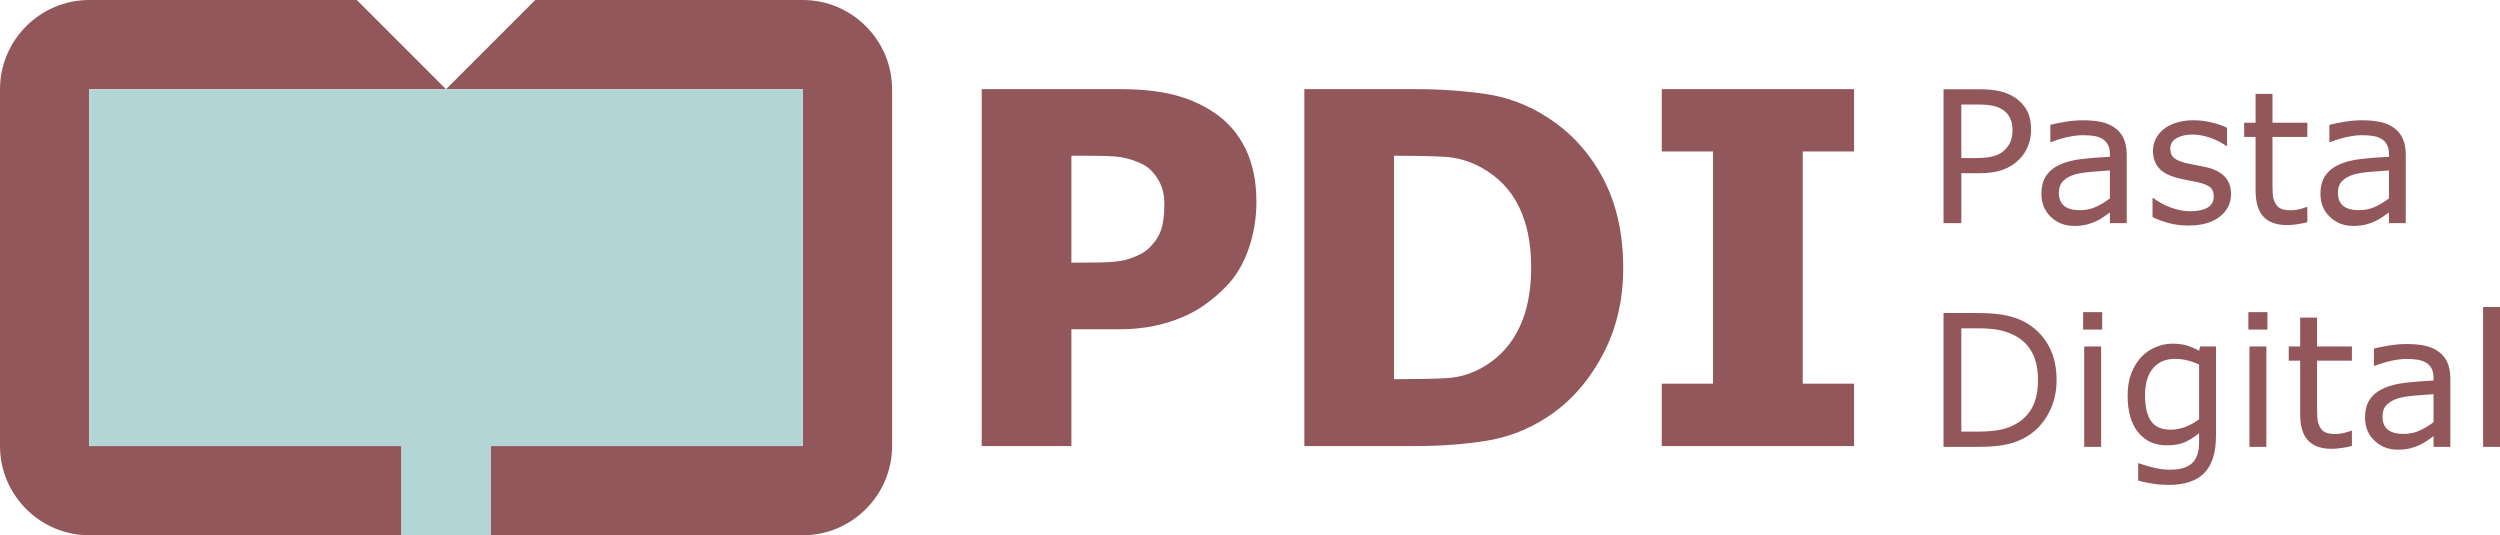
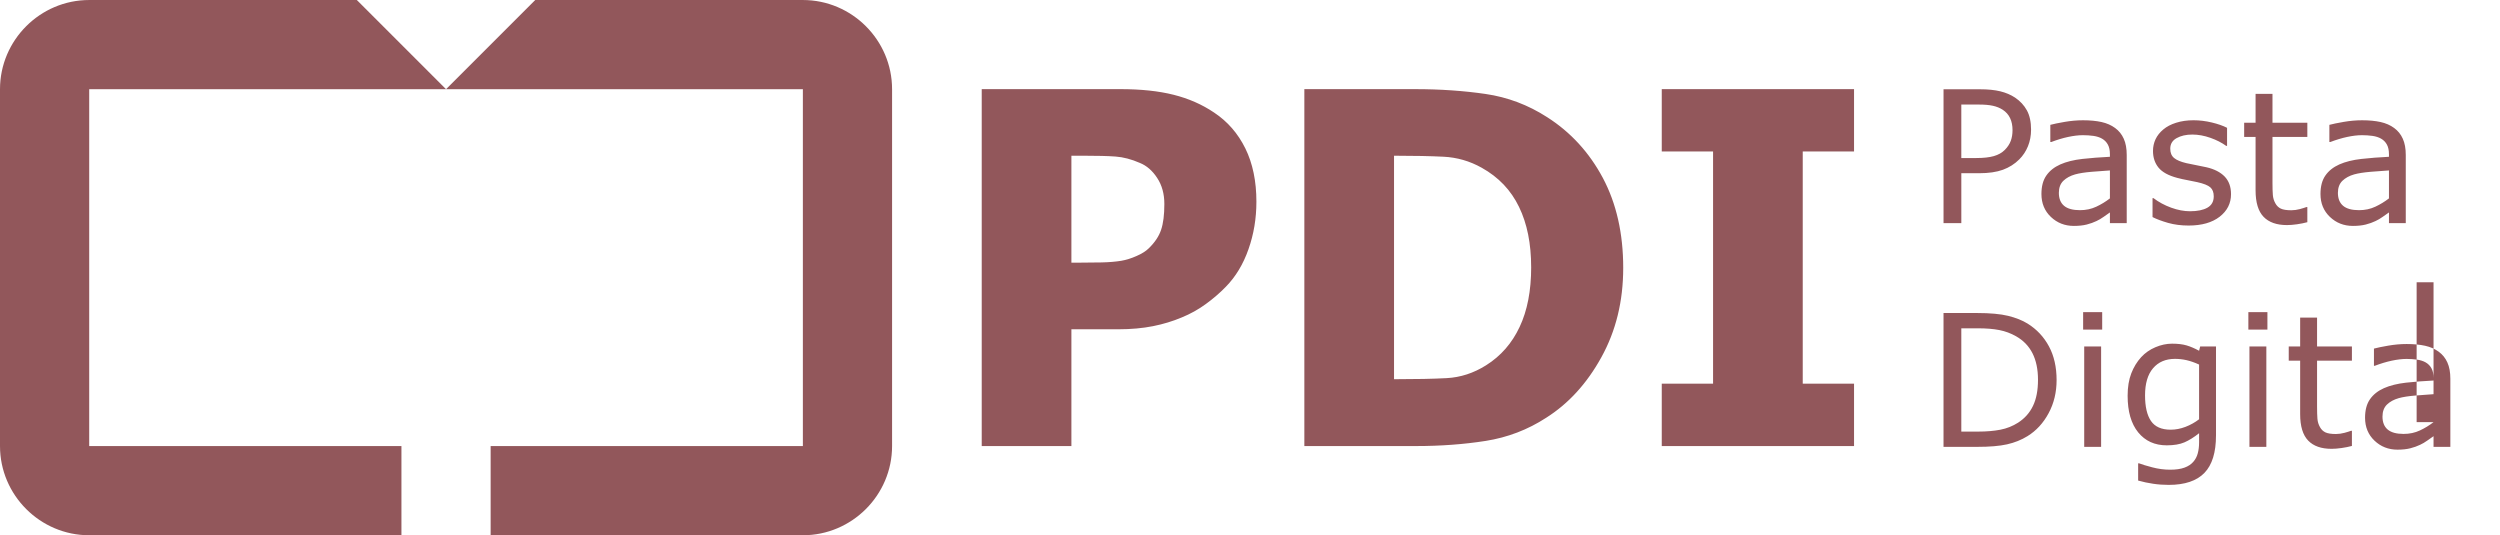
<svg xmlns="http://www.w3.org/2000/svg" xml:space="preserve" width="383px" height="82px" style="shape-rendering:geometricPrecision; text-rendering:geometricPrecision; image-rendering:optimizeQuality; fill-rule:evenodd; clip-rule:evenodd" viewBox="0 0 564.912 120.947">
  <defs>
    <style type="text/css">
   
    .fil0 {fill:#92575B}
    .fil1 {fill:#B4D5D5}
   
  </style>
  </defs>
  <g id="Camada_x0020_1">
-     <path class="fil0" d="M20.158 20.158l161.263 0 0 80.632 -70.553 0 0 20.158 70.553 0c11.087,0 20.158,-9.071 20.158,-20.158l0 -80.631c0,-11.087 -9.072,-20.158 -20.158,-20.158l-60.474 0 -20.158 20.158 0 0 -20.158 -20.158 -60.474 0c-11.086,0 -20.158,9.071 -20.158,20.158l0 80.631c0,11.087 9.071,20.158 20.158,20.158l70.553 0 0 -20.158 -70.553 0 0 -80.632zm263.744 25.441c0,3.753 -0.592,7.322 -1.793,10.724 -1.183,3.384 -2.903,6.231 -5.14,8.505 -1.368,1.405 -2.884,2.7 -4.511,3.883 -1.645,1.202 -3.457,2.219 -5.454,3.032 -1.978,0.832 -4.142,1.498 -6.471,1.96 -2.33,0.462 -4.937,0.703 -7.821,0.703l-10.613 0 0 26.384 -20.264 0 0 -80.65 31.302 0c4.659,0 8.672,0.425 12.055,1.276 3.384,0.85 6.434,2.182 9.171,4.031 3.032,2.015 5.381,4.715 7.045,8.098 1.664,3.384 2.496,7.396 2.496,12.055zm-20.8 0.481c0,-2.274 -0.536,-4.234 -1.627,-5.88 -1.072,-1.645 -2.385,-2.773 -3.901,-3.384 -1.905,-0.832 -3.735,-1.313 -5.491,-1.442 -1.738,-0.129 -4.123,-0.185 -7.118,-0.185l-2.866 0 0 24.166 1.405 0c1.923,0 3.716,-0.019 5.417,-0.056 1.701,-0.037 3.18,-0.166 4.437,-0.37 1.091,-0.185 2.237,-0.536 3.439,-1.072 1.202,-0.518 2.145,-1.109 2.792,-1.756 1.368,-1.331 2.293,-2.718 2.774,-4.16 0.499,-1.461 0.74,-3.402 0.74,-5.861zm103.688 14.459c0,7.525 -1.645,14.237 -4.937,20.19 -3.273,5.935 -7.433,10.483 -12.462,13.664 -4.179,2.718 -8.745,4.456 -13.663,5.233 -4.937,0.776 -10.188,1.165 -15.753,1.165l-25.238 0 0 -80.65 25.035 0c5.658,0 10.982,0.37 15.919,1.091 4.955,0.721 9.596,2.459 13.922,5.251 5.306,3.384 9.503,7.969 12.573,13.719 3.069,5.769 4.604,12.554 4.604,20.338zm-20.8 -0.148c0,-5.325 -0.906,-9.855 -2.736,-13.627 -1.831,-3.79 -4.622,-6.73 -8.431,-8.856 -2.736,-1.535 -5.621,-2.348 -8.634,-2.496 -3.014,-0.148 -6.619,-0.222 -10.798,-0.222l-0.388 0 0 50.494 0.388 0c4.548,0 8.376,-0.074 11.501,-0.24 3.125,-0.167 6.101,-1.128 8.912,-2.903 3.328,-2.089 5.861,-4.992 7.581,-8.671 1.738,-3.679 2.607,-8.172 2.607,-13.479zm72.959 40.399l-43.45 0 0 -14.089 11.593 0 0 -52.473 -11.593 0 0 -14.089 43.45 0 0 14.089 -11.593 0 0 52.473 11.593 0 0 14.089zm40 -71.48c0,1.345 -0.236,2.586 -0.7,3.73 -0.464,1.144 -1.123,2.136 -1.962,2.974 -1.04,1.04 -2.274,1.823 -3.696,2.344 -1.421,0.52 -3.217,0.783 -5.38,0.783l-4.021 0 0 11.274 -4.021 0 0 -30.244 8.202 0c1.817,0 3.356,0.153 4.611,0.458 1.262,0.305 2.378,0.784 3.356,1.428 1.151,0.776 2.038,1.733 2.669,2.884 0.631,1.151 0.943,2.607 0.943,4.368zm-4.188 0.104c0,-1.047 -0.18,-1.948 -0.548,-2.725 -0.367,-0.769 -0.922,-1.401 -1.664,-1.886 -0.652,-0.423 -1.394,-0.721 -2.226,-0.901 -0.832,-0.187 -1.886,-0.277 -3.155,-0.277l-3.98 0 0 12.085 3.39 0c1.623,0 2.947,-0.146 3.959,-0.437 1.012,-0.291 1.837,-0.756 2.475,-1.394 0.638,-0.645 1.089,-1.331 1.352,-2.052 0.263,-0.714 0.395,-1.518 0.395,-2.413zm25.806 21.002l-3.8 0 0 -2.413c-0.34,0.229 -0.797,0.548 -1.373,0.964 -0.576,0.409 -1.13,0.742 -1.671,0.985 -0.638,0.312 -1.373,0.569 -2.198,0.784 -0.825,0.208 -1.789,0.312 -2.905,0.312 -2.038,0 -3.772,-0.68 -5.193,-2.032 -1.421,-1.352 -2.136,-3.079 -2.136,-5.179 0,-1.719 0.367,-3.113 1.109,-4.174 0.735,-1.061 1.789,-1.9 3.155,-2.51 1.38,-0.61 3.044,-1.019 4.978,-1.241 1.935,-0.215 4.015,-0.374 6.233,-0.485l0 -0.589c0,-0.867 -0.152,-1.588 -0.458,-2.156 -0.305,-0.568 -0.742,-1.019 -1.31,-1.345 -0.541,-0.312 -1.193,-0.52 -1.948,-0.631 -0.756,-0.104 -1.553,-0.159 -2.378,-0.159 -0.998,0 -2.115,0.132 -3.349,0.395 -1.234,0.263 -2.503,0.652 -3.82,1.151l-0.201 0 0 -3.883c0.742,-0.201 1.823,-0.423 3.231,-0.666 1.407,-0.243 2.794,-0.367 4.16,-0.367 1.602,0 2.988,0.132 4.174,0.395 1.185,0.263 2.212,0.714 3.079,1.352 0.853,0.624 1.504,1.428 1.948,2.42 0.451,0.985 0.672,2.212 0.672,3.675l0 15.399zm-3.8 -5.588l0 -6.316c-1.165,0.069 -2.538,0.167 -4.111,0.305 -1.581,0.132 -2.829,0.333 -3.751,0.589 -1.095,0.312 -1.983,0.797 -2.662,1.449 -0.672,0.659 -1.012,1.567 -1.012,2.718 0,1.297 0.395,2.274 1.179,2.933 0.784,0.659 1.983,0.985 3.592,0.985 1.345,0 2.572,-0.263 3.682,-0.784 1.109,-0.52 2.136,-1.144 3.085,-1.879zm27.367 -0.957c0,2.073 -0.86,3.772 -2.572,5.103 -1.713,1.324 -4.049,1.99 -7.017,1.99 -1.678,0 -3.217,-0.201 -4.625,-0.596 -1.401,-0.402 -2.572,-0.839 -3.522,-1.317l0 -4.285 0.201 0c1.206,0.908 2.545,1.629 4.021,2.163 1.477,0.534 2.891,0.804 4.25,0.804 1.678,0 2.988,-0.271 3.938,-0.811 0.95,-0.541 1.421,-1.394 1.421,-2.558 0,-0.894 -0.256,-1.574 -0.77,-2.032 -0.52,-0.464 -1.505,-0.853 -2.967,-1.179 -0.541,-0.125 -1.248,-0.263 -2.122,-0.43 -0.874,-0.159 -1.671,-0.34 -2.385,-0.527 -1.99,-0.527 -3.404,-1.304 -4.236,-2.323 -0.832,-1.026 -1.248,-2.281 -1.248,-3.772 0,-0.936 0.194,-1.817 0.576,-2.642 0.388,-0.825 0.978,-1.56 1.761,-2.212 0.756,-0.638 1.719,-1.144 2.891,-1.512 1.172,-0.374 2.482,-0.562 3.931,-0.562 1.359,0 2.725,0.167 4.118,0.499 1.387,0.333 2.538,0.735 3.46,1.206l0 4.084 -0.201 0c-0.977,-0.714 -2.163,-1.324 -3.557,-1.817 -1.394,-0.492 -2.759,-0.742 -4.098,-0.742 -1.4,0 -2.572,0.27 -3.536,0.804 -0.964,0.534 -1.442,1.331 -1.442,2.385 0,0.936 0.291,1.636 0.874,2.115 0.569,0.471 1.491,0.86 2.76,1.158 0.707,0.159 1.498,0.319 2.371,0.485 0.867,0.159 1.595,0.312 2.177,0.444 1.775,0.409 3.141,1.109 4.105,2.094 0.964,1.005 1.442,2.33 1.442,3.98zm17.244 6.337c-0.714,0.194 -1.498,0.347 -2.344,0.471 -0.846,0.118 -1.602,0.18 -2.267,0.18 -2.316,0 -4.077,-0.624 -5.276,-1.865 -1.206,-1.248 -1.81,-3.245 -1.81,-5.991l0 -12.064 -2.579 0 0 -3.21 2.579 0 0 -6.517 3.82 0 0 6.517 7.877 0 0 3.21 -7.877 0 0 10.338c0,1.193 0.028,2.122 0.083,2.794 0.055,0.666 0.243,1.297 0.569,1.872 0.298,0.548 0.707,0.943 1.227,1.193 0.52,0.25 1.317,0.374 2.385,0.374 0.624,0 1.269,-0.09 1.948,-0.27 0.68,-0.187 1.165,-0.34 1.463,-0.458l0.201 0 0 3.425zm22.243 0.208l-3.8 0 0 -2.413c-0.34,0.229 -0.797,0.548 -1.373,0.964 -0.576,0.409 -1.13,0.742 -1.671,0.985 -0.638,0.312 -1.373,0.569 -2.198,0.784 -0.825,0.208 -1.789,0.312 -2.905,0.312 -2.038,0 -3.772,-0.68 -5.193,-2.032 -1.421,-1.352 -2.136,-3.079 -2.136,-5.179 0,-1.719 0.367,-3.113 1.109,-4.174 0.735,-1.061 1.789,-1.9 3.155,-2.51 1.38,-0.61 3.044,-1.019 4.978,-1.241 1.935,-0.215 4.015,-0.374 6.233,-0.485l0 -0.589c0,-0.867 -0.152,-1.588 -0.458,-2.156 -0.305,-0.568 -0.742,-1.019 -1.31,-1.345 -0.541,-0.312 -1.193,-0.52 -1.948,-0.631 -0.756,-0.104 -1.553,-0.159 -2.378,-0.159 -0.998,0 -2.115,0.132 -3.349,0.395 -1.234,0.263 -2.503,0.652 -3.82,1.151l-0.201 0 0 -3.883c0.742,-0.201 1.823,-0.423 3.231,-0.666 1.407,-0.243 2.794,-0.367 4.16,-0.367 1.602,0 2.988,0.132 4.174,0.395 1.185,0.263 2.212,0.714 3.079,1.352 0.853,0.624 1.504,1.428 1.948,2.42 0.451,0.985 0.672,2.212 0.672,3.675l0 15.399zm-3.8 -5.588l0 -6.316c-1.165,0.069 -2.538,0.167 -4.111,0.305 -1.581,0.132 -2.829,0.333 -3.751,0.589 -1.095,0.312 -1.983,0.797 -2.662,1.449 -0.672,0.659 -1.012,1.567 -1.012,2.718 0,1.297 0.395,2.274 1.179,2.933 0.784,0.659 1.983,0.985 3.592,0.985 1.345,0 2.572,-0.263 3.682,-0.784 1.109,-0.52 2.136,-1.144 3.085,-1.879zm-75.103 41.053c0,2.753 -0.596,5.242 -1.796,7.474 -1.199,2.24 -2.794,3.973 -4.784,5.2 -1.38,0.853 -2.919,1.47 -4.618,1.851 -1.706,0.381 -3.938,0.568 -6.718,0.568l-7.634 0 0 -30.244 7.557 0c2.947,0 5.297,0.215 7.038,0.638 1.74,0.43 3.21,1.012 4.417,1.761 2.059,1.283 3.661,2.995 4.812,5.138 1.151,2.136 1.727,4.68 1.727,7.613zm-4.202 -0.055c0,-2.371 -0.416,-4.368 -1.241,-5.997 -0.825,-1.623 -2.059,-2.905 -3.696,-3.834 -1.193,-0.68 -2.454,-1.151 -3.8,-1.414 -1.338,-0.263 -2.947,-0.395 -4.812,-0.395l-3.779 0 0 23.338 3.779 0c1.935,0 3.626,-0.146 5.069,-0.43 1.442,-0.284 2.766,-0.811 3.973,-1.581 1.498,-0.964 2.628,-2.226 3.377,-3.8 0.756,-1.567 1.13,-3.536 1.13,-5.887zm14.505 -11.343l-4.306 0 0 -3.959 4.306 0 0 3.959zm-0.243 26.493l-3.82 0 0 -22.686 3.82 0 0 22.686zm25.959 -2.579c0,3.848 -0.874,6.67 -2.621,8.466 -1.747,1.803 -4.437,2.704 -8.064,2.704 -1.206,0 -2.378,-0.083 -3.522,-0.256 -1.144,-0.167 -2.274,-0.409 -3.384,-0.721l0 -3.897 0.201 0c0.624,0.243 1.616,0.548 2.968,0.901 1.352,0.36 2.711,0.541 4.063,0.541 1.297,0 2.378,-0.153 3.231,-0.465 0.853,-0.312 1.511,-0.749 1.99,-1.303 0.471,-0.527 0.811,-1.165 1.012,-1.907 0.201,-0.749 0.305,-1.581 0.305,-2.503l0 -2.066c-1.151,0.915 -2.253,1.602 -3.3,2.059 -1.047,0.451 -2.385,0.68 -4.015,0.68 -2.704,0 -4.853,-0.978 -6.448,-2.933 -1.588,-1.955 -2.385,-4.715 -2.385,-8.279 0,-1.948 0.277,-3.633 0.825,-5.048 0.548,-1.414 1.297,-2.635 2.24,-3.668 0.88,-0.957 1.955,-1.706 3.21,-2.24 1.262,-0.534 2.517,-0.804 3.758,-0.804 1.317,0 2.413,0.132 3.3,0.395 0.888,0.263 1.823,0.666 2.815,1.206l0.243 -0.971 3.578 0 0 20.107zm-3.82 -3.661l0 -12.362c-1.019,-0.465 -1.962,-0.79 -2.836,-0.992 -0.874,-0.194 -1.74,-0.291 -2.607,-0.291 -2.101,0 -3.751,0.707 -4.957,2.115 -1.206,1.408 -1.81,3.453 -1.81,6.129 0,2.545 0.444,4.472 1.338,5.79 0.894,1.31 2.378,1.969 4.451,1.969 1.109,0 2.226,-0.215 3.342,-0.638 1.116,-0.43 2.143,-0.998 3.079,-1.719zm15.441 -20.253l-4.306 0 0 -3.959 4.306 0 0 3.959zm-0.243 26.493l-3.82 0 0 -22.686 3.82 0 0 22.686zm19.337 -0.208c-0.714,0.194 -1.498,0.347 -2.344,0.471 -0.846,0.118 -1.602,0.18 -2.267,0.18 -2.316,0 -4.077,-0.624 -5.276,-1.865 -1.206,-1.248 -1.81,-3.245 -1.81,-5.991l0 -12.064 -2.579 0 0 -3.21 2.579 0 0 -6.517 3.82 0 0 6.517 7.877 0 0 3.21 -7.877 0 0 10.338c0,1.193 0.028,2.122 0.083,2.794 0.055,0.666 0.243,1.297 0.569,1.872 0.298,0.548 0.707,0.943 1.227,1.193 0.52,0.25 1.317,0.374 2.385,0.374 0.624,0 1.269,-0.09 1.948,-0.27 0.68,-0.187 1.165,-0.34 1.463,-0.458l0.201 0 0 3.425zm22.243 0.208l-3.8 0 0 -2.413c-0.34,0.229 -0.797,0.548 -1.373,0.964 -0.576,0.409 -1.13,0.742 -1.671,0.985 -0.638,0.312 -1.373,0.569 -2.198,0.784 -0.825,0.208 -1.789,0.312 -2.905,0.312 -2.038,0 -3.772,-0.68 -5.193,-2.032 -1.421,-1.352 -2.136,-3.079 -2.136,-5.179 0,-1.719 0.367,-3.113 1.109,-4.174 0.735,-1.061 1.789,-1.9 3.155,-2.51 1.38,-0.61 3.044,-1.019 4.978,-1.241 1.935,-0.215 4.015,-0.374 6.233,-0.485l0 -0.589c0,-0.867 -0.152,-1.588 -0.458,-2.156 -0.305,-0.568 -0.742,-1.019 -1.31,-1.345 -0.541,-0.312 -1.193,-0.52 -1.948,-0.631 -0.756,-0.104 -1.553,-0.159 -2.378,-0.159 -0.998,0 -2.115,0.132 -3.349,0.395 -1.234,0.263 -2.503,0.652 -3.82,1.151l-0.201 0 0 -3.883c0.742,-0.201 1.823,-0.423 3.231,-0.666 1.407,-0.243 2.794,-0.367 4.16,-0.367 1.602,0 2.988,0.132 4.174,0.395 1.185,0.263 2.212,0.714 3.079,1.352 0.853,0.624 1.504,1.428 1.948,2.42 0.451,0.985 0.672,2.212 0.672,3.675l0 15.399zm-3.8 -5.588l0 -6.316c-1.165,0.069 -2.538,0.167 -4.111,0.305 -1.581,0.132 -2.829,0.333 -3.751,0.589 -1.095,0.312 -1.983,0.797 -2.662,1.449 -0.672,0.659 -1.012,1.567 -1.012,2.718 0,1.297 0.395,2.274 1.179,2.933 0.784,0.659 1.983,0.985 3.592,0.985 1.345,0 2.572,-0.263 3.682,-0.784 1.109,-0.52 2.136,-1.144 3.085,-1.879zm15.018 5.588l-3.82 0 0 -31.61 3.82 0 0 31.61z" />
-     <polygon class="fil1" points="20.158,20.158 181.421,20.158 181.421,100.789 110.868,100.789 110.868,120.947 90.71,120.947 90.71,100.789 20.158,100.789 " />
+     <path class="fil0" d="M20.158 20.158l161.263 0 0 80.632 -70.553 0 0 20.158 70.553 0c11.087,0 20.158,-9.071 20.158,-20.158l0 -80.631c0,-11.087 -9.072,-20.158 -20.158,-20.158l-60.474 0 -20.158 20.158 0 0 -20.158 -20.158 -60.474 0c-11.086,0 -20.158,9.071 -20.158,20.158l0 80.631c0,11.087 9.071,20.158 20.158,20.158l70.553 0 0 -20.158 -70.553 0 0 -80.632zm263.744 25.441c0,3.753 -0.592,7.322 -1.793,10.724 -1.183,3.384 -2.903,6.231 -5.14,8.505 -1.368,1.405 -2.884,2.7 -4.511,3.883 -1.645,1.202 -3.457,2.219 -5.454,3.032 -1.978,0.832 -4.142,1.498 -6.471,1.96 -2.33,0.462 -4.937,0.703 -7.821,0.703l-10.613 0 0 26.384 -20.264 0 0 -80.65 31.302 0c4.659,0 8.672,0.425 12.055,1.276 3.384,0.85 6.434,2.182 9.171,4.031 3.032,2.015 5.381,4.715 7.045,8.098 1.664,3.384 2.496,7.396 2.496,12.055zm-20.8 0.481c0,-2.274 -0.536,-4.234 -1.627,-5.88 -1.072,-1.645 -2.385,-2.773 -3.901,-3.384 -1.905,-0.832 -3.735,-1.313 -5.491,-1.442 -1.738,-0.129 -4.123,-0.185 -7.118,-0.185l-2.866 0 0 24.166 1.405 0c1.923,0 3.716,-0.019 5.417,-0.056 1.701,-0.037 3.18,-0.166 4.437,-0.37 1.091,-0.185 2.237,-0.536 3.439,-1.072 1.202,-0.518 2.145,-1.109 2.792,-1.756 1.368,-1.331 2.293,-2.718 2.774,-4.16 0.499,-1.461 0.74,-3.402 0.74,-5.861zm103.688 14.459c0,7.525 -1.645,14.237 -4.937,20.19 -3.273,5.935 -7.433,10.483 -12.462,13.664 -4.179,2.718 -8.745,4.456 -13.663,5.233 -4.937,0.776 -10.188,1.165 -15.753,1.165l-25.238 0 0 -80.65 25.035 0c5.658,0 10.982,0.37 15.919,1.091 4.955,0.721 9.596,2.459 13.922,5.251 5.306,3.384 9.503,7.969 12.573,13.719 3.069,5.769 4.604,12.554 4.604,20.338zm-20.8 -0.148c0,-5.325 -0.906,-9.855 -2.736,-13.627 -1.831,-3.79 -4.622,-6.73 -8.431,-8.856 -2.736,-1.535 -5.621,-2.348 -8.634,-2.496 -3.014,-0.148 -6.619,-0.222 -10.798,-0.222l-0.388 0 0 50.494 0.388 0c4.548,0 8.376,-0.074 11.501,-0.24 3.125,-0.167 6.101,-1.128 8.912,-2.903 3.328,-2.089 5.861,-4.992 7.581,-8.671 1.738,-3.679 2.607,-8.172 2.607,-13.479zm72.959 40.399l-43.45 0 0 -14.089 11.593 0 0 -52.473 -11.593 0 0 -14.089 43.45 0 0 14.089 -11.593 0 0 52.473 11.593 0 0 14.089zm40 -71.48c0,1.345 -0.236,2.586 -0.7,3.73 -0.464,1.144 -1.123,2.136 -1.962,2.974 -1.04,1.04 -2.274,1.823 -3.696,2.344 -1.421,0.52 -3.217,0.783 -5.38,0.783l-4.021 0 0 11.274 -4.021 0 0 -30.244 8.202 0c1.817,0 3.356,0.153 4.611,0.458 1.262,0.305 2.378,0.784 3.356,1.428 1.151,0.776 2.038,1.733 2.669,2.884 0.631,1.151 0.943,2.607 0.943,4.368zm-4.188 0.104c0,-1.047 -0.18,-1.948 -0.548,-2.725 -0.367,-0.769 -0.922,-1.401 -1.664,-1.886 -0.652,-0.423 -1.394,-0.721 -2.226,-0.901 -0.832,-0.187 -1.886,-0.277 -3.155,-0.277l-3.98 0 0 12.085 3.39 0c1.623,0 2.947,-0.146 3.959,-0.437 1.012,-0.291 1.837,-0.756 2.475,-1.394 0.638,-0.645 1.089,-1.331 1.352,-2.052 0.263,-0.714 0.395,-1.518 0.395,-2.413zm25.806 21.002l-3.8 0 0 -2.413c-0.34,0.229 -0.797,0.548 -1.373,0.964 -0.576,0.409 -1.13,0.742 -1.671,0.985 -0.638,0.312 -1.373,0.569 -2.198,0.784 -0.825,0.208 -1.789,0.312 -2.905,0.312 -2.038,0 -3.772,-0.68 -5.193,-2.032 -1.421,-1.352 -2.136,-3.079 -2.136,-5.179 0,-1.719 0.367,-3.113 1.109,-4.174 0.735,-1.061 1.789,-1.9 3.155,-2.51 1.38,-0.61 3.044,-1.019 4.978,-1.241 1.935,-0.215 4.015,-0.374 6.233,-0.485l0 -0.589c0,-0.867 -0.152,-1.588 -0.458,-2.156 -0.305,-0.568 -0.742,-1.019 -1.31,-1.345 -0.541,-0.312 -1.193,-0.52 -1.948,-0.631 -0.756,-0.104 -1.553,-0.159 -2.378,-0.159 -0.998,0 -2.115,0.132 -3.349,0.395 -1.234,0.263 -2.503,0.652 -3.82,1.151l-0.201 0 0 -3.883c0.742,-0.201 1.823,-0.423 3.231,-0.666 1.407,-0.243 2.794,-0.367 4.16,-0.367 1.602,0 2.988,0.132 4.174,0.395 1.185,0.263 2.212,0.714 3.079,1.352 0.853,0.624 1.504,1.428 1.948,2.42 0.451,0.985 0.672,2.212 0.672,3.675l0 15.399zm-3.8 -5.588l0 -6.316c-1.165,0.069 -2.538,0.167 -4.111,0.305 -1.581,0.132 -2.829,0.333 -3.751,0.589 -1.095,0.312 -1.983,0.797 -2.662,1.449 -0.672,0.659 -1.012,1.567 -1.012,2.718 0,1.297 0.395,2.274 1.179,2.933 0.784,0.659 1.983,0.985 3.592,0.985 1.345,0 2.572,-0.263 3.682,-0.784 1.109,-0.52 2.136,-1.144 3.085,-1.879zm27.367 -0.957c0,2.073 -0.86,3.772 -2.572,5.103 -1.713,1.324 -4.049,1.99 -7.017,1.99 -1.678,0 -3.217,-0.201 -4.625,-0.596 -1.401,-0.402 -2.572,-0.839 -3.522,-1.317l0 -4.285 0.201 0c1.206,0.908 2.545,1.629 4.021,2.163 1.477,0.534 2.891,0.804 4.25,0.804 1.678,0 2.988,-0.271 3.938,-0.811 0.95,-0.541 1.421,-1.394 1.421,-2.558 0,-0.894 -0.256,-1.574 -0.77,-2.032 -0.52,-0.464 -1.505,-0.853 -2.967,-1.179 -0.541,-0.125 -1.248,-0.263 -2.122,-0.43 -0.874,-0.159 -1.671,-0.34 -2.385,-0.527 -1.99,-0.527 -3.404,-1.304 -4.236,-2.323 -0.832,-1.026 -1.248,-2.281 -1.248,-3.772 0,-0.936 0.194,-1.817 0.576,-2.642 0.388,-0.825 0.978,-1.56 1.761,-2.212 0.756,-0.638 1.719,-1.144 2.891,-1.512 1.172,-0.374 2.482,-0.562 3.931,-0.562 1.359,0 2.725,0.167 4.118,0.499 1.387,0.333 2.538,0.735 3.46,1.206l0 4.084 -0.201 0c-0.977,-0.714 -2.163,-1.324 -3.557,-1.817 -1.394,-0.492 -2.759,-0.742 -4.098,-0.742 -1.4,0 -2.572,0.27 -3.536,0.804 -0.964,0.534 -1.442,1.331 -1.442,2.385 0,0.936 0.291,1.636 0.874,2.115 0.569,0.471 1.491,0.86 2.76,1.158 0.707,0.159 1.498,0.319 2.371,0.485 0.867,0.159 1.595,0.312 2.177,0.444 1.775,0.409 3.141,1.109 4.105,2.094 0.964,1.005 1.442,2.33 1.442,3.98zm17.244 6.337c-0.714,0.194 -1.498,0.347 -2.344,0.471 -0.846,0.118 -1.602,0.18 -2.267,0.18 -2.316,0 -4.077,-0.624 -5.276,-1.865 -1.206,-1.248 -1.81,-3.245 -1.81,-5.991l0 -12.064 -2.579 0 0 -3.21 2.579 0 0 -6.517 3.82 0 0 6.517 7.877 0 0 3.21 -7.877 0 0 10.338c0,1.193 0.028,2.122 0.083,2.794 0.055,0.666 0.243,1.297 0.569,1.872 0.298,0.548 0.707,0.943 1.227,1.193 0.52,0.25 1.317,0.374 2.385,0.374 0.624,0 1.269,-0.09 1.948,-0.27 0.68,-0.187 1.165,-0.34 1.463,-0.458l0.201 0 0 3.425zm22.243 0.208l-3.8 0 0 -2.413c-0.34,0.229 -0.797,0.548 -1.373,0.964 -0.576,0.409 -1.13,0.742 -1.671,0.985 -0.638,0.312 -1.373,0.569 -2.198,0.784 -0.825,0.208 -1.789,0.312 -2.905,0.312 -2.038,0 -3.772,-0.68 -5.193,-2.032 -1.421,-1.352 -2.136,-3.079 -2.136,-5.179 0,-1.719 0.367,-3.113 1.109,-4.174 0.735,-1.061 1.789,-1.9 3.155,-2.51 1.38,-0.61 3.044,-1.019 4.978,-1.241 1.935,-0.215 4.015,-0.374 6.233,-0.485l0 -0.589c0,-0.867 -0.152,-1.588 -0.458,-2.156 -0.305,-0.568 -0.742,-1.019 -1.31,-1.345 -0.541,-0.312 -1.193,-0.52 -1.948,-0.631 -0.756,-0.104 -1.553,-0.159 -2.378,-0.159 -0.998,0 -2.115,0.132 -3.349,0.395 -1.234,0.263 -2.503,0.652 -3.82,1.151l-0.201 0 0 -3.883c0.742,-0.201 1.823,-0.423 3.231,-0.666 1.407,-0.243 2.794,-0.367 4.16,-0.367 1.602,0 2.988,0.132 4.174,0.395 1.185,0.263 2.212,0.714 3.079,1.352 0.853,0.624 1.504,1.428 1.948,2.42 0.451,0.985 0.672,2.212 0.672,3.675l0 15.399zm-3.8 -5.588l0 -6.316c-1.165,0.069 -2.538,0.167 -4.111,0.305 -1.581,0.132 -2.829,0.333 -3.751,0.589 -1.095,0.312 -1.983,0.797 -2.662,1.449 -0.672,0.659 -1.012,1.567 -1.012,2.718 0,1.297 0.395,2.274 1.179,2.933 0.784,0.659 1.983,0.985 3.592,0.985 1.345,0 2.572,-0.263 3.682,-0.784 1.109,-0.52 2.136,-1.144 3.085,-1.879zm-75.103 41.053c0,2.753 -0.596,5.242 -1.796,7.474 -1.199,2.24 -2.794,3.973 -4.784,5.2 -1.38,0.853 -2.919,1.47 -4.618,1.851 -1.706,0.381 -3.938,0.568 -6.718,0.568l-7.634 0 0 -30.244 7.557 0c2.947,0 5.297,0.215 7.038,0.638 1.74,0.43 3.21,1.012 4.417,1.761 2.059,1.283 3.661,2.995 4.812,5.138 1.151,2.136 1.727,4.68 1.727,7.613zm-4.202 -0.055c0,-2.371 -0.416,-4.368 -1.241,-5.997 -0.825,-1.623 -2.059,-2.905 -3.696,-3.834 -1.193,-0.68 -2.454,-1.151 -3.8,-1.414 -1.338,-0.263 -2.947,-0.395 -4.812,-0.395l-3.779 0 0 23.338 3.779 0c1.935,0 3.626,-0.146 5.069,-0.43 1.442,-0.284 2.766,-0.811 3.973,-1.581 1.498,-0.964 2.628,-2.226 3.377,-3.8 0.756,-1.567 1.13,-3.536 1.13,-5.887zm14.505 -11.343l-4.306 0 0 -3.959 4.306 0 0 3.959zm-0.243 26.493l-3.82 0 0 -22.686 3.82 0 0 22.686zm25.959 -2.579c0,3.848 -0.874,6.67 -2.621,8.466 -1.747,1.803 -4.437,2.704 -8.064,2.704 -1.206,0 -2.378,-0.083 -3.522,-0.256 -1.144,-0.167 -2.274,-0.409 -3.384,-0.721l0 -3.897 0.201 0c0.624,0.243 1.616,0.548 2.968,0.901 1.352,0.36 2.711,0.541 4.063,0.541 1.297,0 2.378,-0.153 3.231,-0.465 0.853,-0.312 1.511,-0.749 1.99,-1.303 0.471,-0.527 0.811,-1.165 1.012,-1.907 0.201,-0.749 0.305,-1.581 0.305,-2.503l0 -2.066c-1.151,0.915 -2.253,1.602 -3.3,2.059 -1.047,0.451 -2.385,0.68 -4.015,0.68 -2.704,0 -4.853,-0.978 -6.448,-2.933 -1.588,-1.955 -2.385,-4.715 -2.385,-8.279 0,-1.948 0.277,-3.633 0.825,-5.048 0.548,-1.414 1.297,-2.635 2.24,-3.668 0.88,-0.957 1.955,-1.706 3.21,-2.24 1.262,-0.534 2.517,-0.804 3.758,-0.804 1.317,0 2.413,0.132 3.3,0.395 0.888,0.263 1.823,0.666 2.815,1.206l0.243 -0.971 3.578 0 0 20.107zm-3.82 -3.661l0 -12.362c-1.019,-0.465 -1.962,-0.79 -2.836,-0.992 -0.874,-0.194 -1.74,-0.291 -2.607,-0.291 -2.101,0 -3.751,0.707 -4.957,2.115 -1.206,1.408 -1.81,3.453 -1.81,6.129 0,2.545 0.444,4.472 1.338,5.79 0.894,1.31 2.378,1.969 4.451,1.969 1.109,0 2.226,-0.215 3.342,-0.638 1.116,-0.43 2.143,-0.998 3.079,-1.719zm15.441 -20.253l-4.306 0 0 -3.959 4.306 0 0 3.959zm-0.243 26.493l-3.82 0 0 -22.686 3.82 0 0 22.686zm19.337 -0.208c-0.714,0.194 -1.498,0.347 -2.344,0.471 -0.846,0.118 -1.602,0.18 -2.267,0.18 -2.316,0 -4.077,-0.624 -5.276,-1.865 -1.206,-1.248 -1.81,-3.245 -1.81,-5.991l0 -12.064 -2.579 0 0 -3.21 2.579 0 0 -6.517 3.82 0 0 6.517 7.877 0 0 3.21 -7.877 0 0 10.338c0,1.193 0.028,2.122 0.083,2.794 0.055,0.666 0.243,1.297 0.569,1.872 0.298,0.548 0.707,0.943 1.227,1.193 0.52,0.25 1.317,0.374 2.385,0.374 0.624,0 1.269,-0.09 1.948,-0.27 0.68,-0.187 1.165,-0.34 1.463,-0.458l0.201 0 0 3.425zm22.243 0.208l-3.8 0 0 -2.413c-0.34,0.229 -0.797,0.548 -1.373,0.964 -0.576,0.409 -1.13,0.742 -1.671,0.985 -0.638,0.312 -1.373,0.569 -2.198,0.784 -0.825,0.208 -1.789,0.312 -2.905,0.312 -2.038,0 -3.772,-0.68 -5.193,-2.032 -1.421,-1.352 -2.136,-3.079 -2.136,-5.179 0,-1.719 0.367,-3.113 1.109,-4.174 0.735,-1.061 1.789,-1.9 3.155,-2.51 1.38,-0.61 3.044,-1.019 4.978,-1.241 1.935,-0.215 4.015,-0.374 6.233,-0.485l0 -0.589c0,-0.867 -0.152,-1.588 -0.458,-2.156 -0.305,-0.568 -0.742,-1.019 -1.31,-1.345 -0.541,-0.312 -1.193,-0.52 -1.948,-0.631 -0.756,-0.104 -1.553,-0.159 -2.378,-0.159 -0.998,0 -2.115,0.132 -3.349,0.395 -1.234,0.263 -2.503,0.652 -3.82,1.151l-0.201 0 0 -3.883c0.742,-0.201 1.823,-0.423 3.231,-0.666 1.407,-0.243 2.794,-0.367 4.16,-0.367 1.602,0 2.988,0.132 4.174,0.395 1.185,0.263 2.212,0.714 3.079,1.352 0.853,0.624 1.504,1.428 1.948,2.42 0.451,0.985 0.672,2.212 0.672,3.675l0 15.399zm-3.8 -5.588l0 -6.316c-1.165,0.069 -2.538,0.167 -4.111,0.305 -1.581,0.132 -2.829,0.333 -3.751,0.589 -1.095,0.312 -1.983,0.797 -2.662,1.449 -0.672,0.659 -1.012,1.567 -1.012,2.718 0,1.297 0.395,2.274 1.179,2.933 0.784,0.659 1.983,0.985 3.592,0.985 1.345,0 2.572,-0.263 3.682,-0.784 1.109,-0.52 2.136,-1.144 3.085,-1.879zl-3.82 0 0 -31.61 3.82 0 0 31.61z" />
  </g>
</svg>